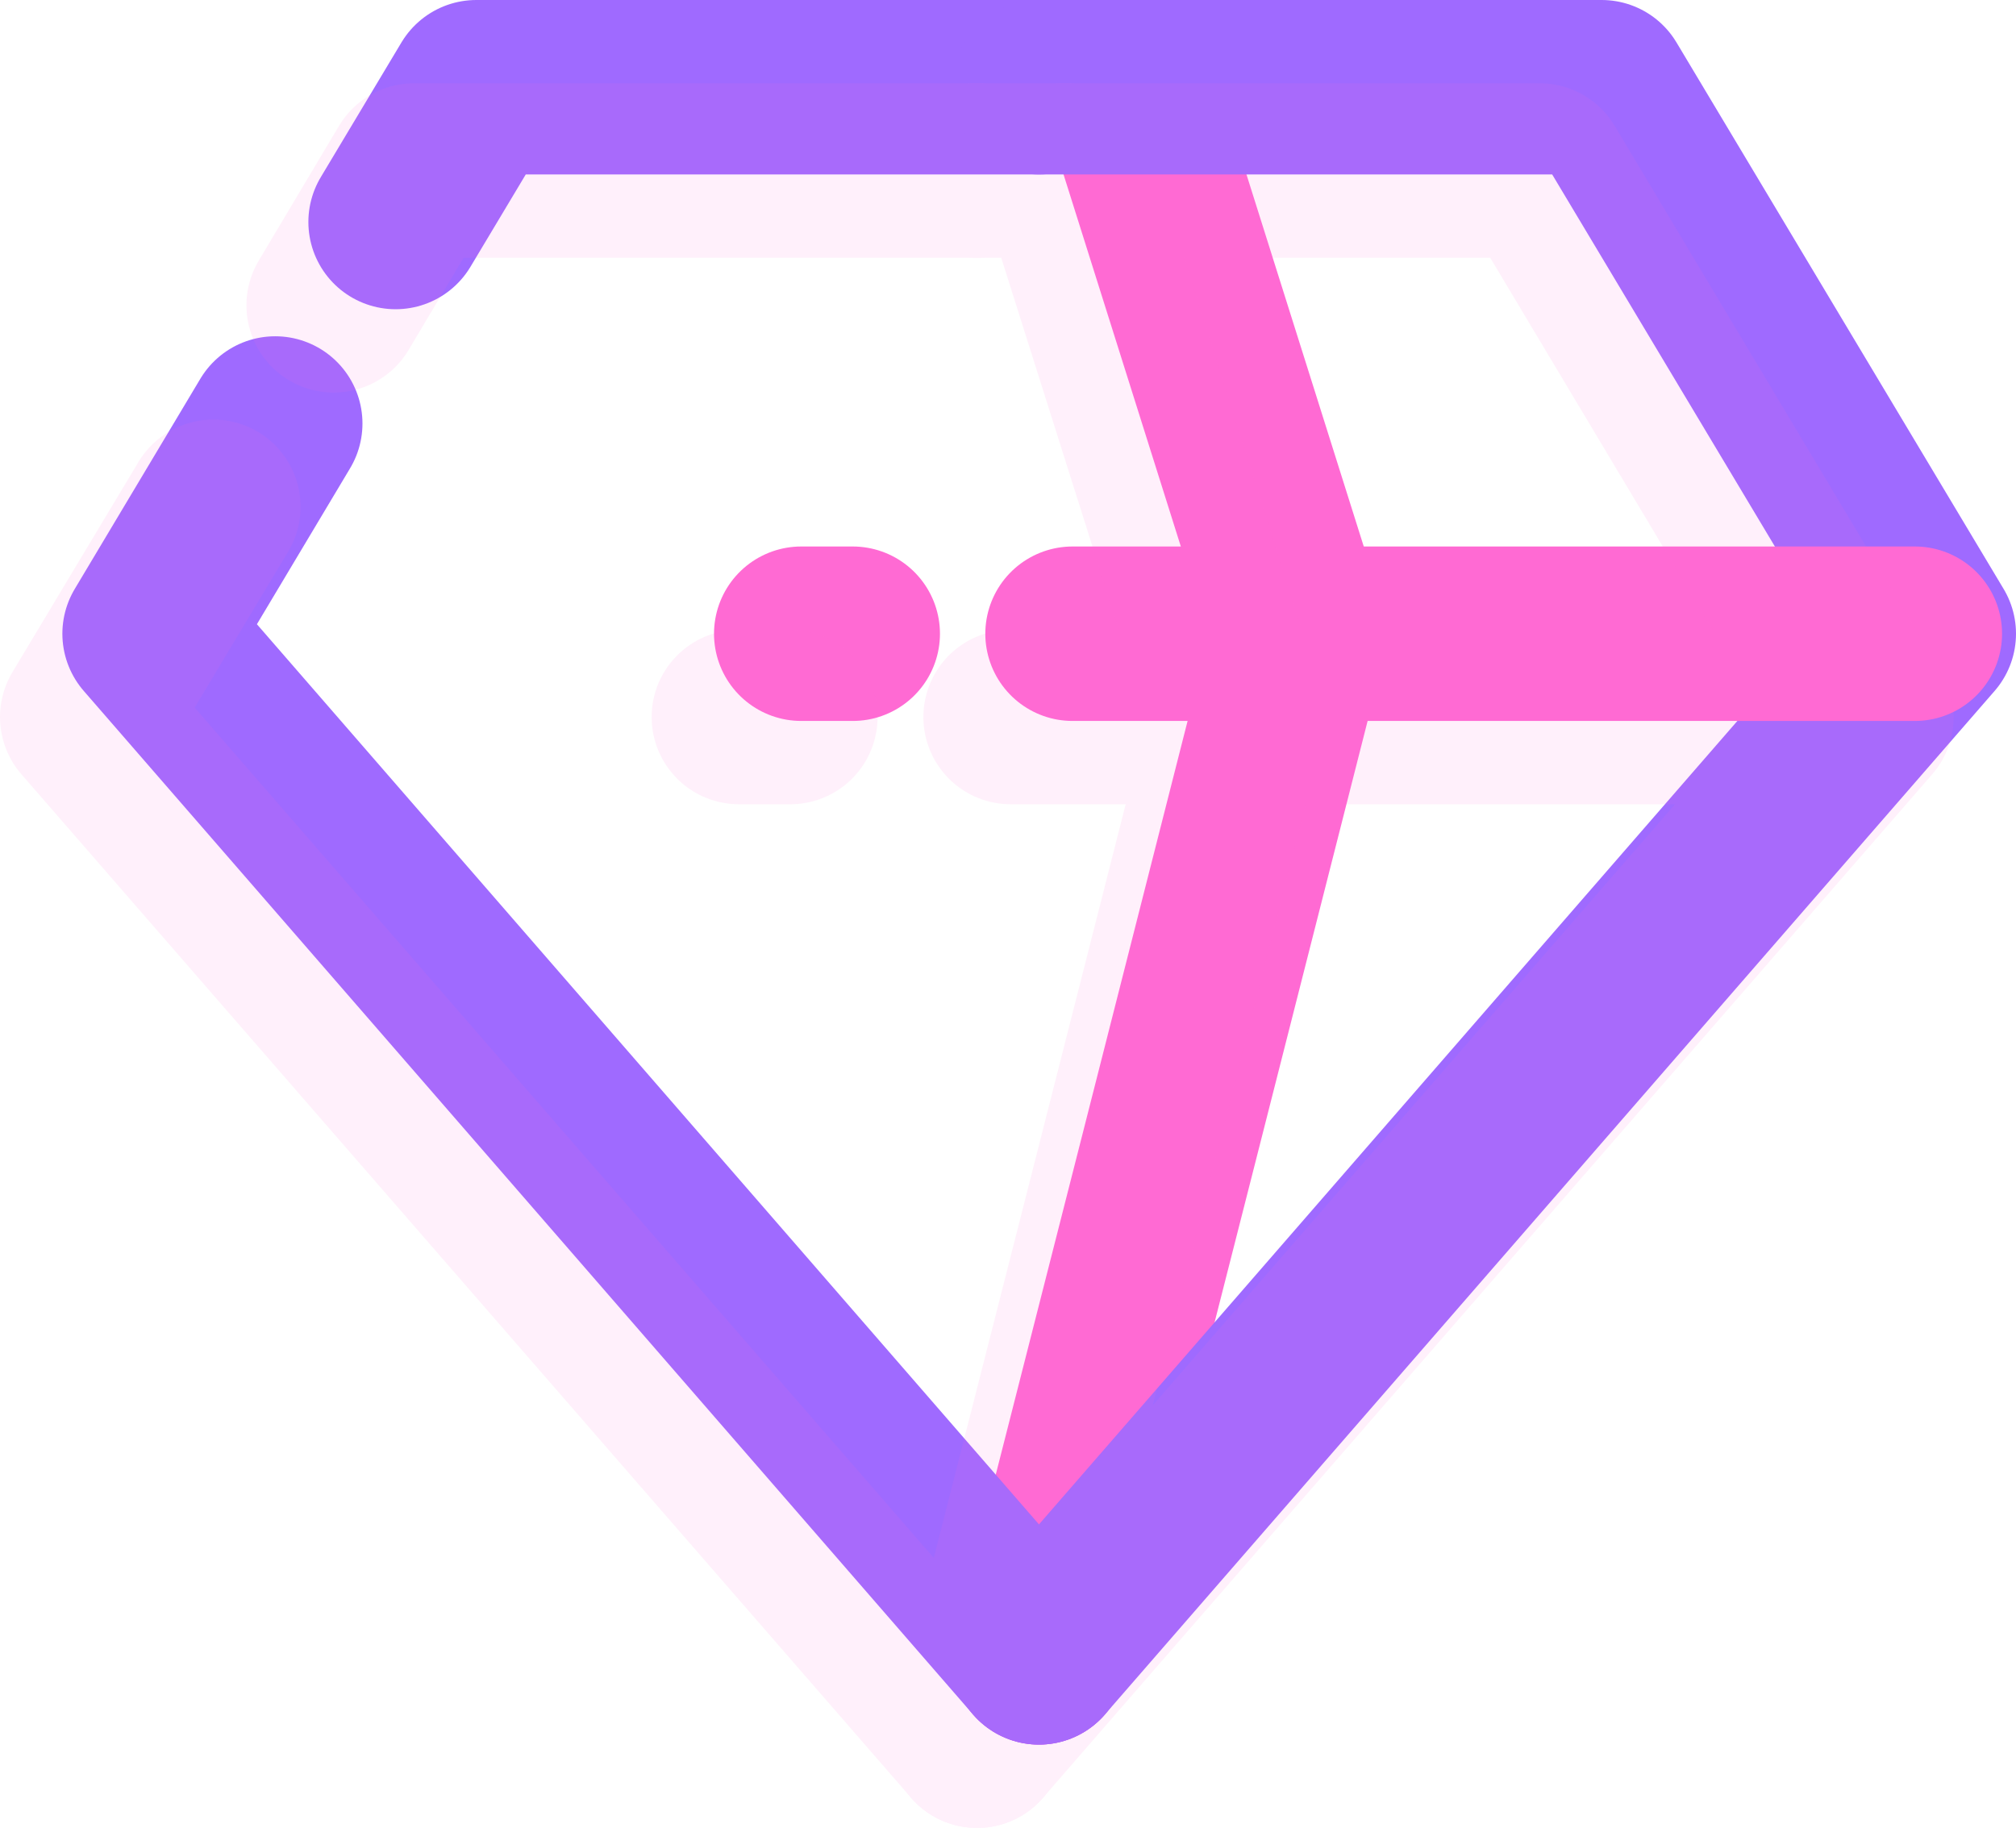
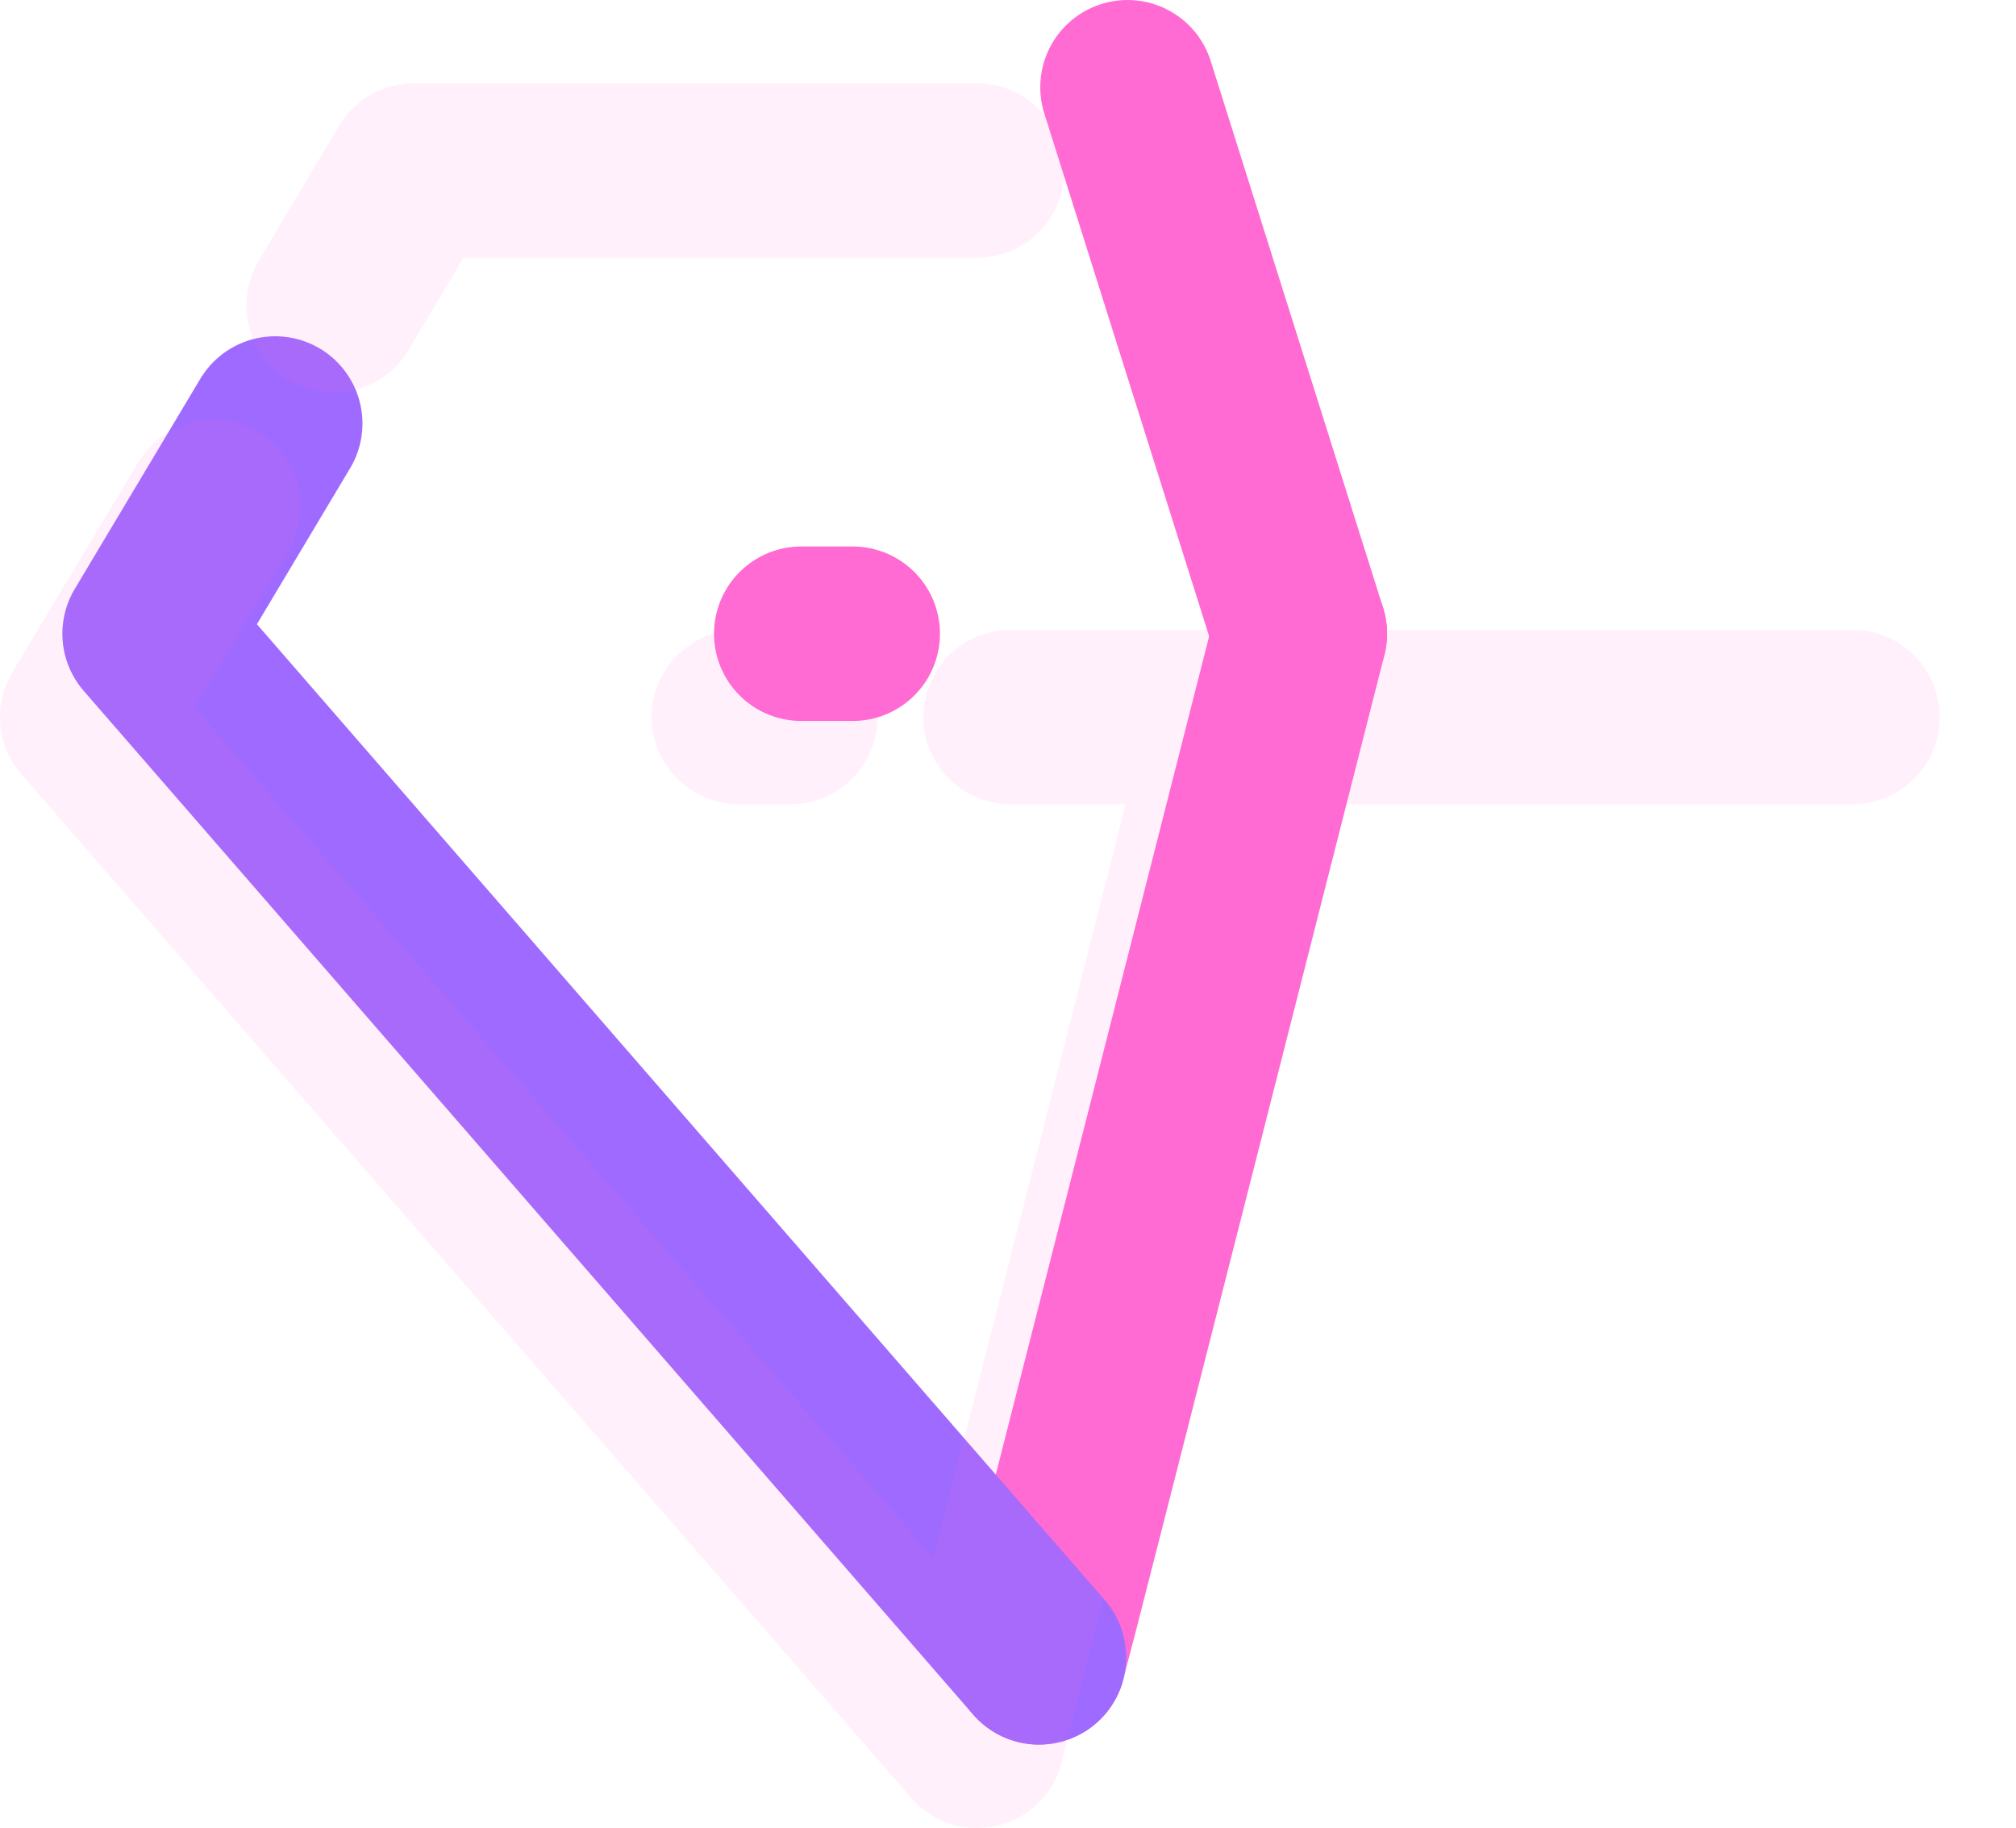
<svg xmlns="http://www.w3.org/2000/svg" id="Capa_2" viewBox="0 0 46.22 41.91">
  <defs>
    <style>.cls-1{opacity:.1;}.cls-2{stroke:#ff6ad3;}.cls-2,.cls-3{fill:none;stroke-linecap:round;stroke-linejoin:round;stroke-width:4px;}.cls-3{stroke:#9f6aff;}</style>
  </defs>
  <g id="Capa_1-2">
    <line class="cls-2" x1="18.37" y1="14.53" x2="19.55" y2="14.53" />
    <path class="cls-2" d="M23.82,38c.06-.18,5.98-23.47,5.98-23.47" />
    <line class="cls-2" x1="29.8" y1="14.53" x2="25.85" y2="2" />
    <polyline class="cls-3" points="6.31 9.71 3.43 14.53 23.82 38" />
-     <polyline class="cls-3" points="23.82 2 10.92 2 9.07 5.09" />
-     <polyline class="cls-3" points="23.82 2 36.72 2 44.22 14.53 23.82 38" />
-     <line class="cls-2" x1="24.59" y1="14.53" x2="43.9" y2="14.53" />
    <g class="cls-1">
      <line class="cls-2" x1="16.94" y1="16.44" x2="18.12" y2="16.44" />
      <path class="cls-2" d="M22.4,39.91c.06-.18,5.98-23.47,5.98-23.47" />
-       <line class="cls-2" x1="28.38" y1="16.44" x2="24.42" y2="3.91" />
      <polyline class="cls-2" points="4.89 11.62 2 16.44 22.4 39.91" />
      <polyline class="cls-2" points="22.4 3.91 9.49 3.91 7.65 7" />
-       <polyline class="cls-2" points="22.4 3.91 35.3 3.91 42.79 16.44 22.4 39.91" />
      <line class="cls-2" x1="23.17" y1="16.44" x2="42.47" y2="16.44" />
    </g>
  </g>
</svg>